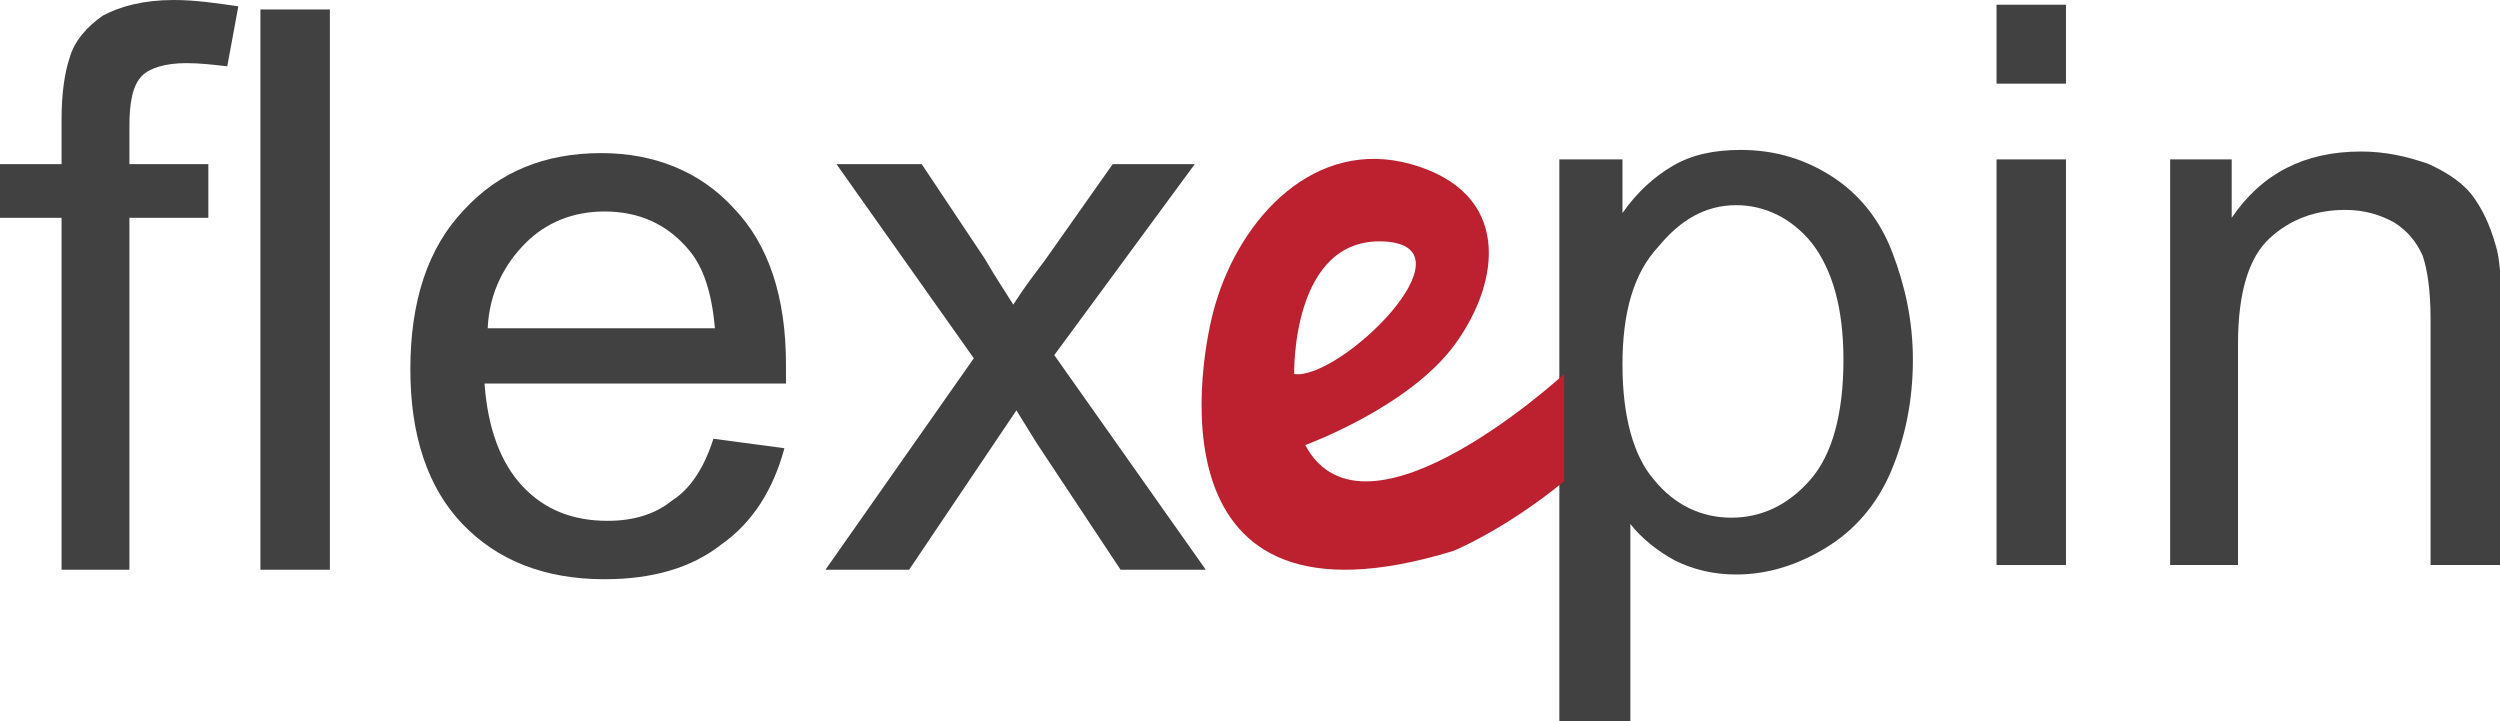
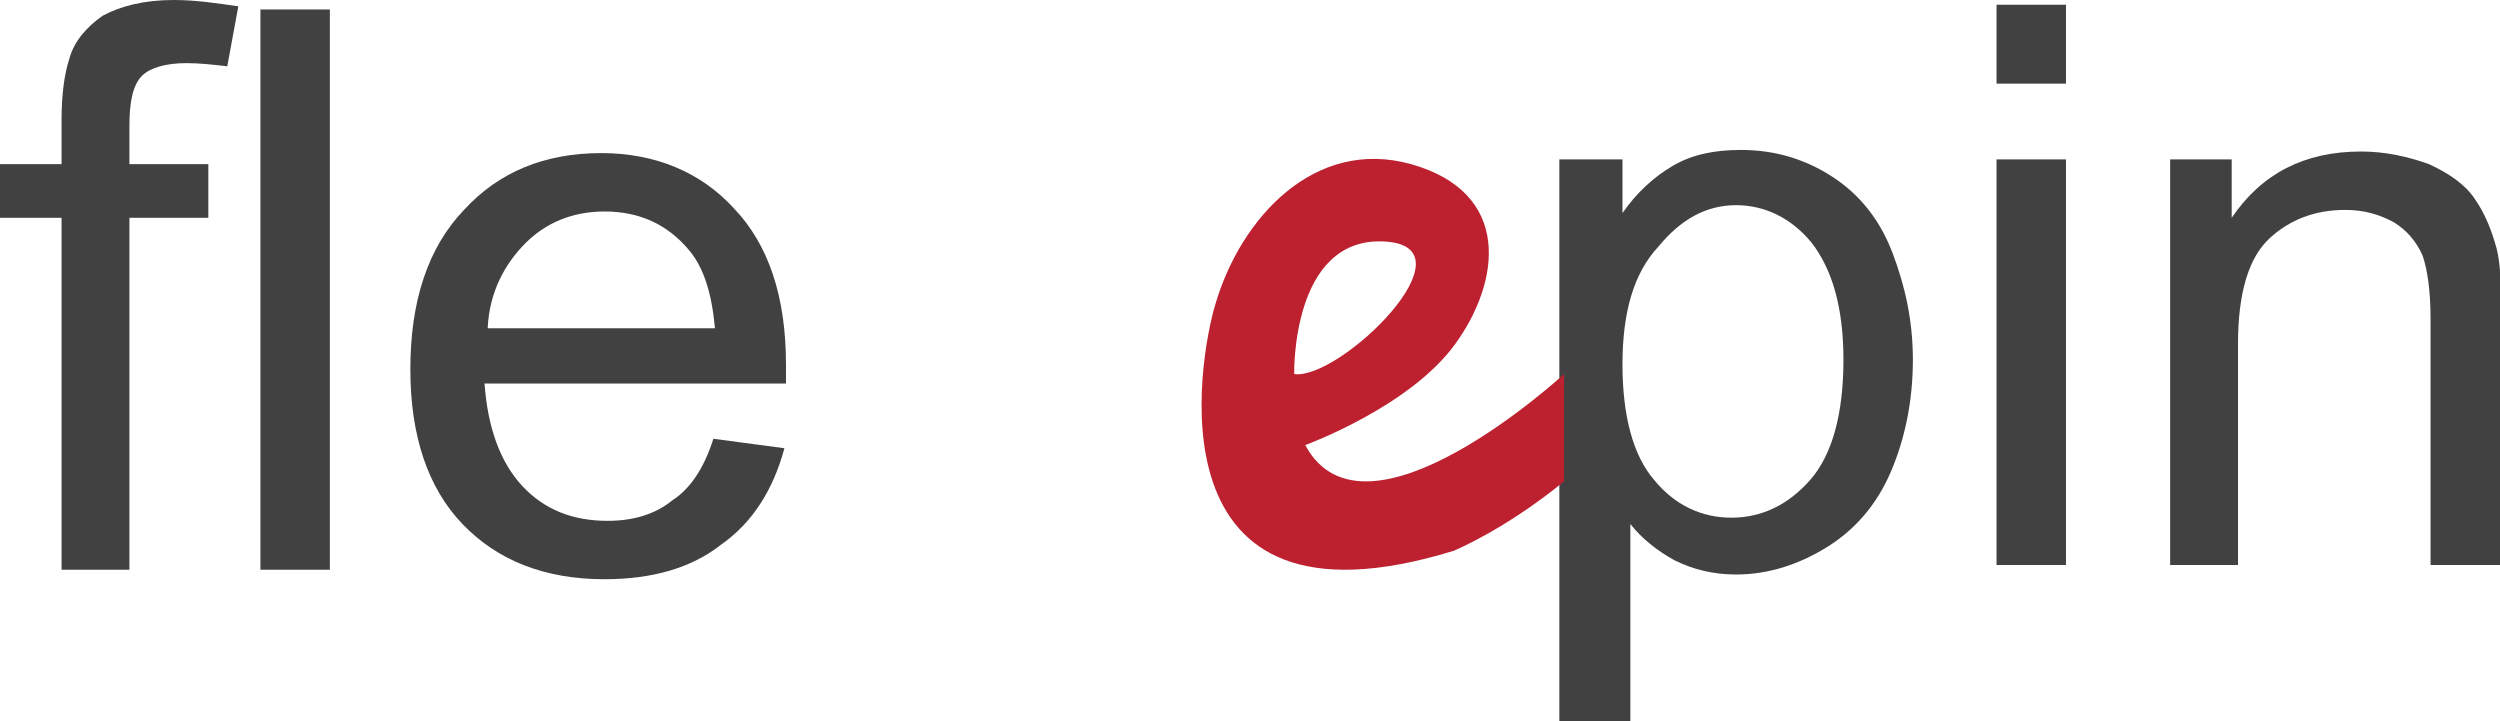
<svg xmlns="http://www.w3.org/2000/svg" version="1.1" id="Layer_1" x="0px" y="0px" viewBox="0 0 158.4 45.7" style="enable-background:new 0 0 158.4 45.7;" xml:space="preserve">
  <style type="text/css"> .st0{fill:#414141;} .st1{fill:#BD202E;} </style>
  <g>
    <path class="st0" d="M3.9,36.1V13.8H0v-3.4h3.9V7.6c0-1.7,0.2-3,0.5-3.9C4.7,2.6,5.5,1.7,6.5,1C7.6,0.4,9.1,0,11,0 c1.4,0,2.7,0.2,4.1,0.4l-0.7,3.8C13.5,4.1,12.7,4,11.8,4C10.5,4,9.5,4.3,9,4.8C8.4,5.4,8.2,6.5,8.2,8v2.4h5v3.4h-5v22.3L3.9,36.1 L3.9,36.1z" />
    <path class="st0" d="M16.5,36.1V0.6h4.4v35.5H16.5z" />
    <path class="st0" d="M45.2,27.8l4.5,0.6c-0.7,2.6-2,4.7-4,6.1c-1.9,1.5-4.4,2.2-7.4,2.2c-3.8,0-6.8-1.2-9-3.5s-3.3-5.6-3.3-9.8 c0-4.3,1.1-7.7,3.4-10.1c2.2-2.4,5.1-3.6,8.7-3.6c3.4,0,6.3,1.2,8.4,3.5c2.2,2.3,3.3,5.6,3.3,9.9c0,0.3,0,0.7,0,1.2H30.7 c0.2,2.8,1,5,2.4,6.5c1.4,1.5,3.2,2.2,5.4,2.2c1.6,0,3-0.4,4.1-1.3C43.7,31,44.6,29.7,45.2,27.8z M30.9,20.8h14.4 c-0.2-2.2-0.7-3.8-1.6-4.9c-1.4-1.7-3.2-2.5-5.4-2.5c-2,0-3.7,0.7-5,2S31,18.5,30.9,20.8z" />
-     <path class="st0" d="M52.3,36.1l9.4-13.4L53,10.4h5.4l4,6c0.7,1.2,1.3,2.1,1.8,2.9c0.7-1.1,1.4-2,2-2.8l4.3-6.1h5.2l-8.9,12.1 l9.6,13.6H71l-5.3-8L64.4,26l-6.8,10.1H52.3L52.3,36.1z" />
    <path class="st0" d="M98.8,45.7V10.1h4v3.4c0.9-1.3,2-2.3,3.2-3c1.2-0.7,2.6-1,4.3-1c2.2,0,4.1,0.6,5.8,1.7c1.7,1.1,3,2.7,3.8,4.8 s1.3,4.3,1.3,6.8c0,2.6-0.5,5-1.4,7.1c-0.9,2.1-2.3,3.7-4.1,4.8c-1.8,1.1-3.7,1.7-5.7,1.7c-1.4,0-2.7-0.3-3.9-0.9 c-1.1-0.6-2.1-1.4-2.8-2.3v12.5L98.8,45.7L98.8,45.7z M102.8,23.1c0,3.3,0.7,5.8,2,7.3c1.3,1.6,3,2.4,4.9,2.4c1.9,0,3.6-0.8,5-2.4 c1.4-1.6,2.1-4.2,2.1-7.6c0-3.3-0.7-5.7-2-7.4c-1.3-1.6-3-2.4-4.8-2.4c-1.9,0-3.5,0.9-4.9,2.6C103.5,17.3,102.8,19.8,102.8,23.1 L102.8,23.1z" />
    <path class="st0" d="M126.5,5.3v-5h4.4v5H126.5z M126.5,35.8V10.1h4.4v25.7H126.5L126.5,35.8z" />
    <path class="st0" d="M137.5,35.8V10.1h3.9v3.7c1.9-2.8,4.6-4.2,8.2-4.2c1.5,0,2.9,0.3,4.3,0.8c1.3,0.6,2.3,1.3,2.9,2.2 c0.7,1,1.1,2.1,1.4,3.2c0.2,0.8,0.3,2.2,0.3,4.2v15.8H154V20.2c0-1.8-0.2-3.1-0.5-4c-0.4-0.9-1-1.6-1.8-2.1 c-0.9-0.5-1.9-0.8-3.1-0.8c-1.9,0-3.5,0.6-4.8,1.8c-1.3,1.2-2,3.4-2,6.7v14L137.5,35.8L137.5,35.8L137.5,35.8z" />
    <path class="st1" d="M82.7,28.2c0,0,6.6-2.4,9.5-6.4c2.9-4,3.6-9.6-2.8-11.4c-6.1-1.7-10.8,3.4-12.4,8.9c-1,3.3-4.4,21.6,15.1,15.6 c0,0,3.2-1.3,7-4.4v-6.8C99.1,23.7,86.5,35.3,82.7,28.2z M82,23.7c0,0-0.2-8.7,5.7-8.4C93.6,15.6,84.9,24.1,82,23.7z" />
  </g>
</svg>